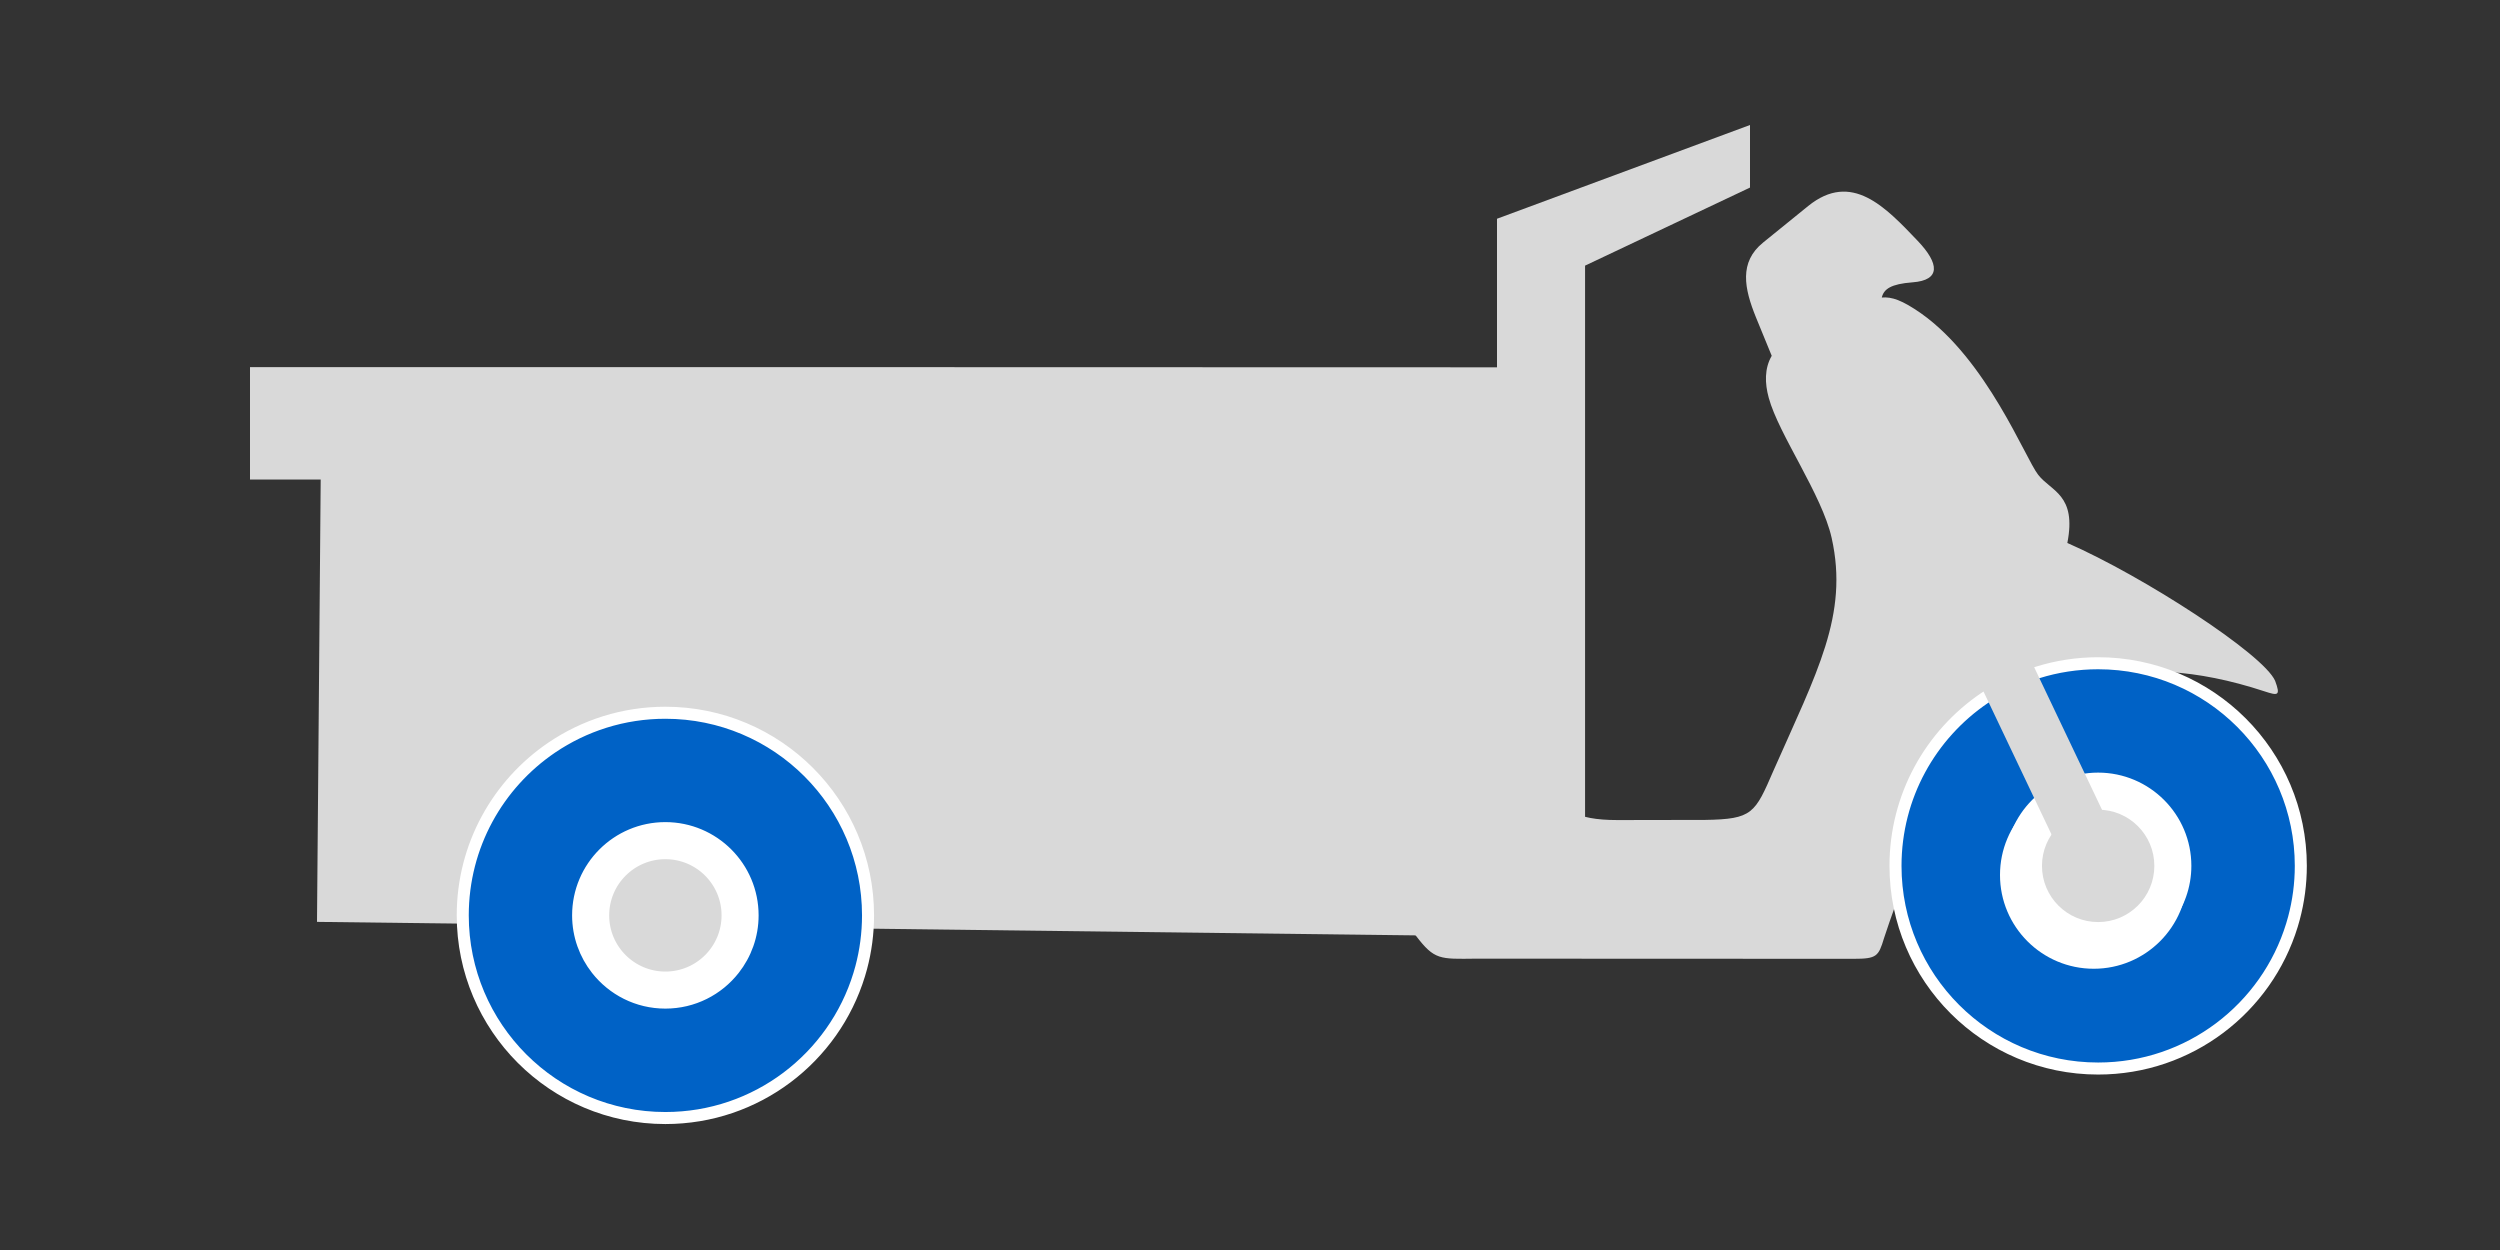
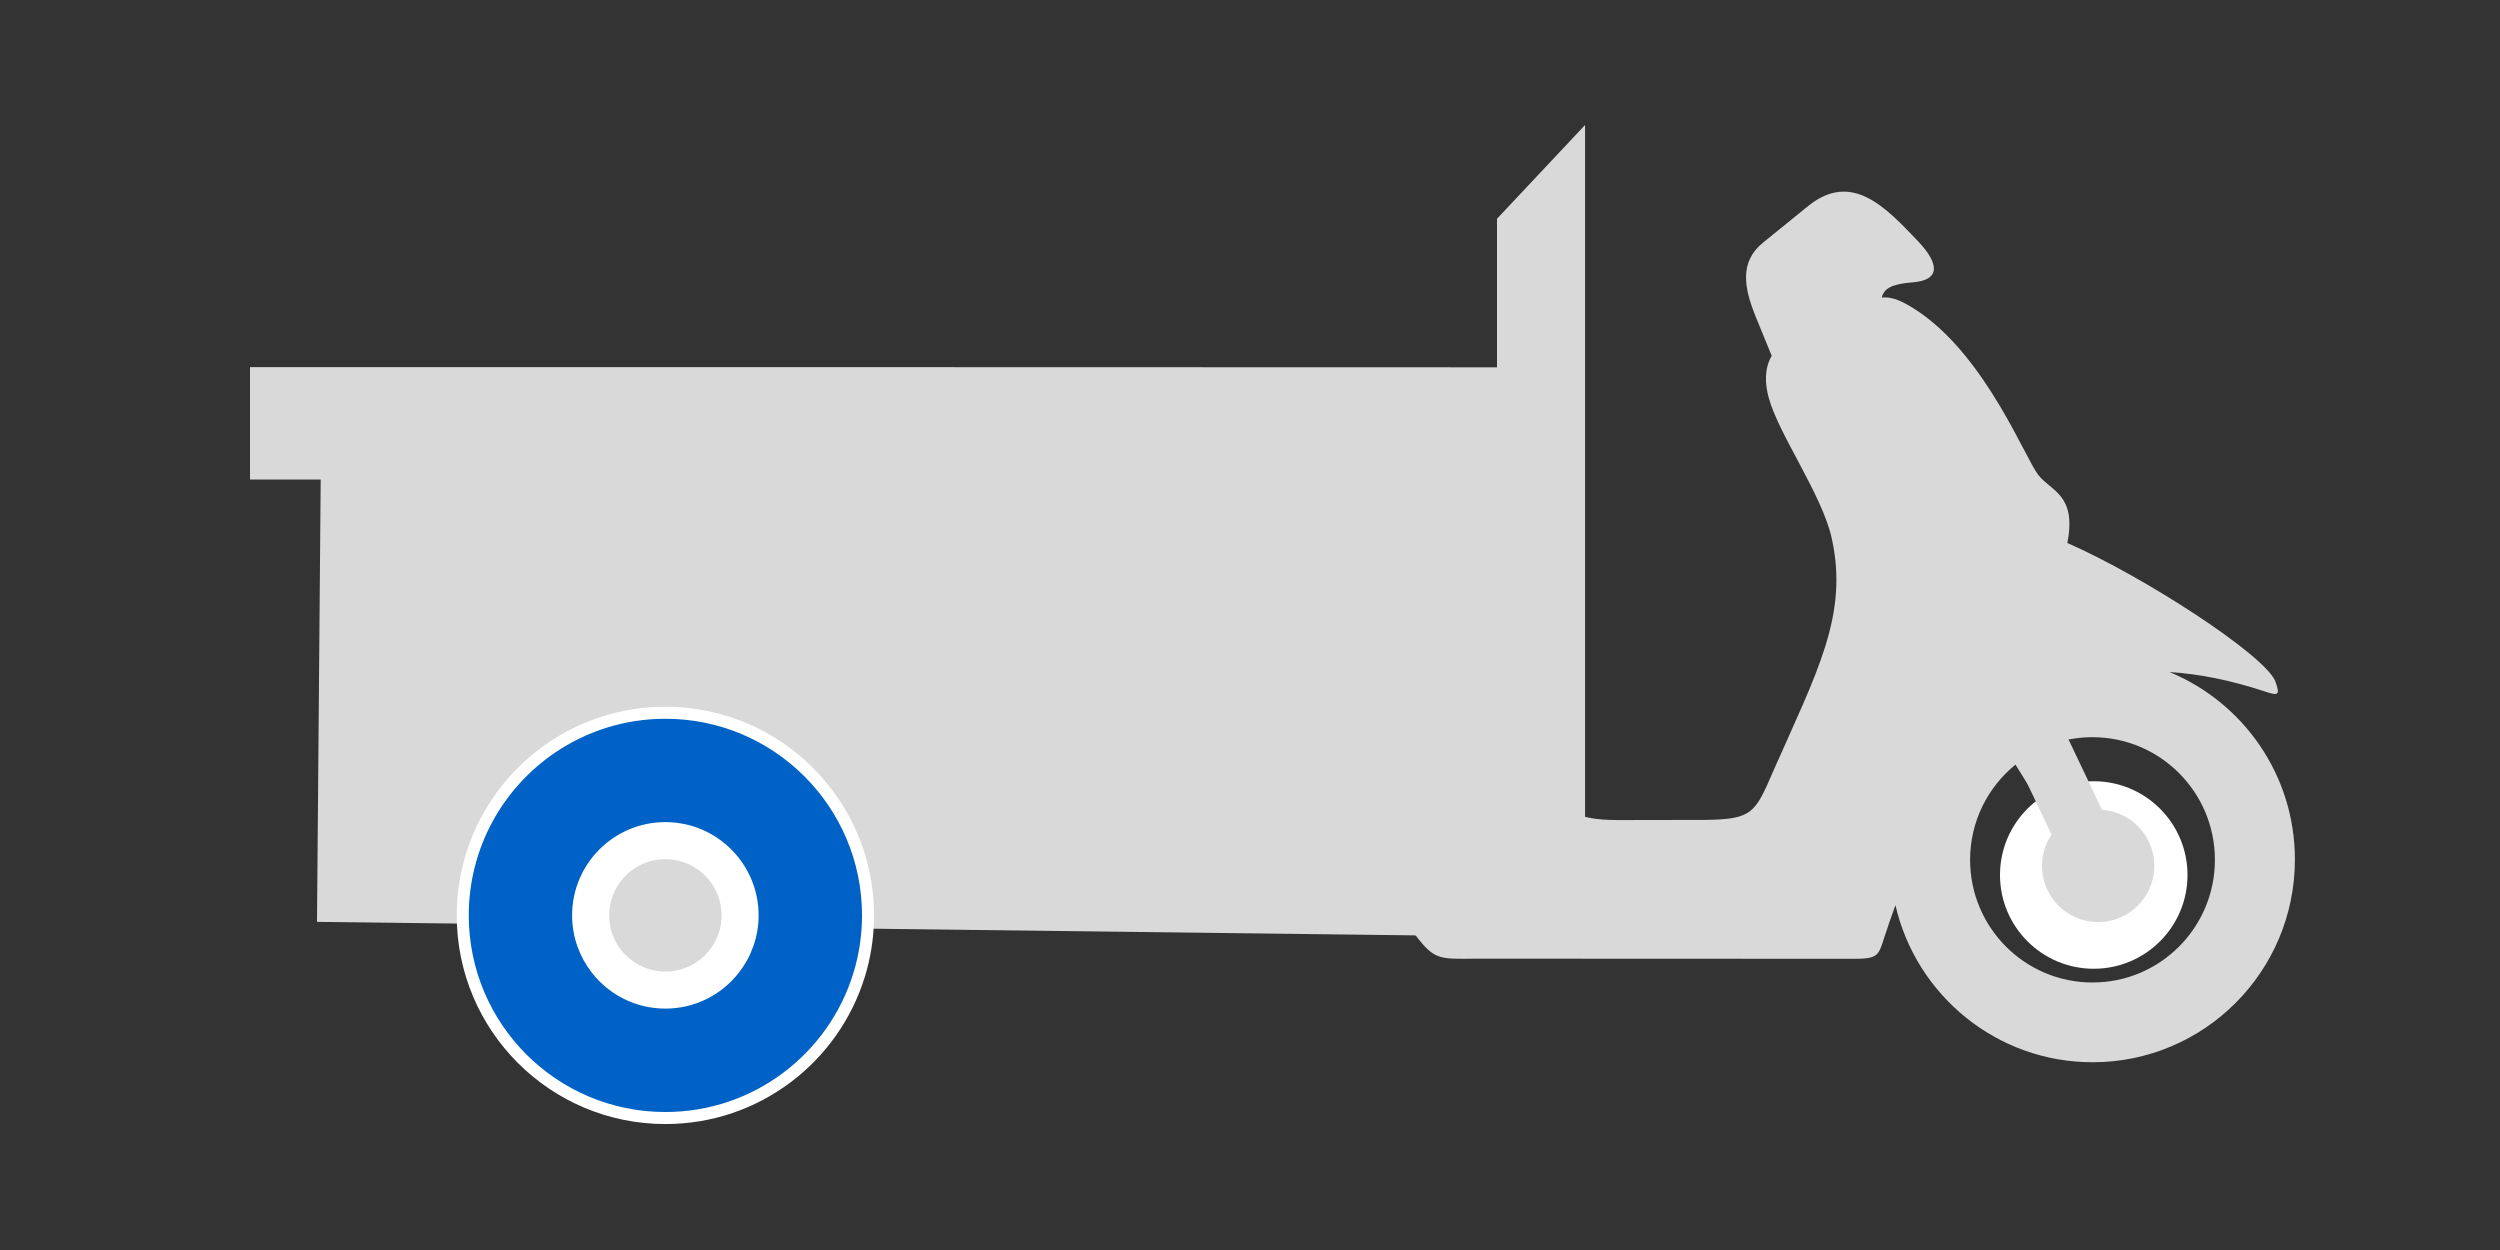
<svg xmlns="http://www.w3.org/2000/svg" width="80" height="40" viewBox="0 0 80 40" fill="none">
  <rect x="0" y="0" width="80" height="40" fill="#333333" stroke="none" />
  <path fill-rule="evenodd" clip-rule="evenodd" d="M33.162 23.008C35.004 23.008 36.55 24.282 36.969 25.998H32.81C31.801 25.998 30.973 26.828 30.973 27.839C30.973 28.85 40.646 18.358 41.655 18.358L43.253 22.121C42.544 22.851 44.347 22.121 43.253 22.121C41.087 22.121 37.718 21.94 37.718 19.775C37.713 17.61 30.997 23.008 33.162 23.008ZM42.861 26.728L38.939 21.578L36.836 20.547L36.293 21.253C38.026 22.217 39.272 23.953 39.567 25.994H40.862C41.495 25.994 42.042 26.366 42.299 26.905L42.861 26.728ZM65.666 26.347C65.385 26.657 65.218 27.067 65.218 27.515C65.218 28.479 65.999 29.261 66.96 29.261C67.921 29.261 68.702 28.479 68.702 27.515C68.702 26.552 67.921 25.77 66.96 25.77L65.837 23.752C66.194 23.647 66.57 23.59 66.96 23.59C69.125 23.59 70.877 25.35 70.877 27.515C70.877 29.685 69.121 31.44 66.96 31.44C64.795 31.44 63.043 29.68 63.043 27.515C63.043 26.285 63.61 25.188 64.495 24.468L65.666 26.347ZM45.312 29.947L43.798 27.959L42.447 28.321C42.332 29.089 43.246 28.321 42.447 28.321C41.414 30.529 46.397 27.959 43.798 27.959C40.224 27.959 44.718 19.56 44.718 15.979C44.718 12.397 29.588 20.452 33.162 20.452C33.709 20.452 34.242 20.519 34.751 20.648L35.237 19.775L30.368 17.395L27.285 13.446C26.642 12.626 26.509 12.383 28.236 12.426L30.368 12.488C31.415 11.787 31.249 11.877 32.448 12.097L39.696 13.441L46.306 13.675C47.282 13.709 47.567 13.661 48.219 14.362L49.728 15.979C50.784 17.114 50.385 17.638 49.842 18.358L48.667 19.918C48.21 20.524 48.129 21.272 48.386 21.93L49.671 25.164C49.956 25.884 50.375 26.242 51.76 26.242L54.568 26.237C56.081 26.213 56.157 26.032 56.752 24.658C58.137 21.516 59.165 19.68 58.613 17.214C58.303 15.826 56.919 13.904 56.6 12.731C56.471 12.264 56.462 11.787 56.695 11.386L56.191 10.156C55.815 9.23 55.643 8.391 56.419 7.762L57.861 6.593C59.251 5.468 60.331 6.622 61.368 7.709C62.058 8.434 62.111 8.968 61.197 9.035C60.516 9.087 60.283 9.245 60.217 9.521C60.535 9.493 60.864 9.602 61.473 10.027C63.581 11.515 64.804 14.654 65.218 15.188C65.632 15.727 66.46 15.82 66.155 17.375C68.601 18.448 72.433 20.934 72.804 21.787C72.985 22.274 72.894 22.264 72.457 22.121C71.357 21.759 70.349 21.563 69.425 21.506C71.781 22.479 73.437 24.797 73.437 27.506C73.437 31.087 70.539 33.992 66.965 33.992C63.891 33.992 61.316 31.845 60.654 28.965C60.526 29.313 60.407 29.666 60.288 30.024C60.112 30.605 60.055 30.682 59.317 30.682L47.229 30.677C46.068 30.691 45.902 30.72 45.312 29.947Z" fill="#D9D9D9" />
-   <path d="M67.14 21.224C70.721 21.224 73.625 24.127 73.626 27.708C73.626 28.286 73.549 28.846 73.407 29.38L73.342 29.606C72.531 32.261 70.061 34.193 67.14 34.193C63.559 34.193 60.656 31.289 60.656 27.708C60.656 25.475 61.785 23.506 63.502 22.34C64.54 21.636 65.792 21.224 67.14 21.224ZM67.139 24.916C65.598 24.916 64.348 26.165 64.348 27.707C64.348 28.358 64.572 28.956 64.945 29.431C65.457 30.081 66.249 30.499 67.139 30.499C68.03 30.499 68.823 30.082 69.335 29.431C69.707 28.956 69.931 28.358 69.931 27.707C69.931 26.166 68.68 24.916 67.139 24.916Z" fill="#0062C6" stroke="white" stroke-width="0.385" />
  <circle cx="67" cy="28" r="3" fill="white" />
  <circle cx="67.141" cy="27.708" r="1.798" fill="#D9D9D9" />
  <rect x="62.645" y="20.39" width="1.798" height="8.09" transform="rotate(-25.444 62.645 20.39)" fill="#D9D9D9" />
  <path d="M44 20C43 22 38.5 23 37 23C36.133 23 35.736 22.478 35.582 22L36 27.5L46.5 29L47 23.5L50.5 15C49.333 13.834 47 11.8 47 13C47 14.5 45 18 44 20Z" fill="#D9D9D9" />
-   <path d="M47.904 11.754L29.303 11.749L13.219 11.749H8V15.344H10.262L10.144 29.5L50.722 30V8.5L56 6.002V4L47.904 7V11.754Z" fill="#D9D9D9" />
+   <path d="M47.904 11.754L29.303 11.749L13.219 11.749H8V15.344H10.262L10.144 29.5L50.722 30V8.5V4L47.904 7V11.754Z" fill="#D9D9D9" />
  <path d="M21.292 22.808C24.873 22.808 27.777 25.711 27.777 29.292C27.777 29.87 27.701 30.43 27.559 30.964L27.494 31.19C26.683 33.845 24.213 35.777 21.292 35.777C17.711 35.777 14.808 32.873 14.808 29.292C14.808 27.059 15.937 25.09 17.654 23.924C18.692 23.22 19.944 22.808 21.292 22.808ZM21.291 26.5C19.75 26.5 18.5 27.749 18.5 29.291C18.5 29.942 18.724 30.54 19.097 31.015C19.609 31.666 20.401 32.083 21.291 32.083C22.182 32.083 22.975 31.666 23.486 31.015C23.859 30.54 24.083 29.942 24.083 29.291C24.083 27.75 22.832 26.5 21.291 26.5Z" fill="#0062C6" stroke="white" stroke-width="0.385" />
  <circle cx="21.292" cy="29.292" r="2.298" fill="#D9D9D9" stroke="white" />
</svg>